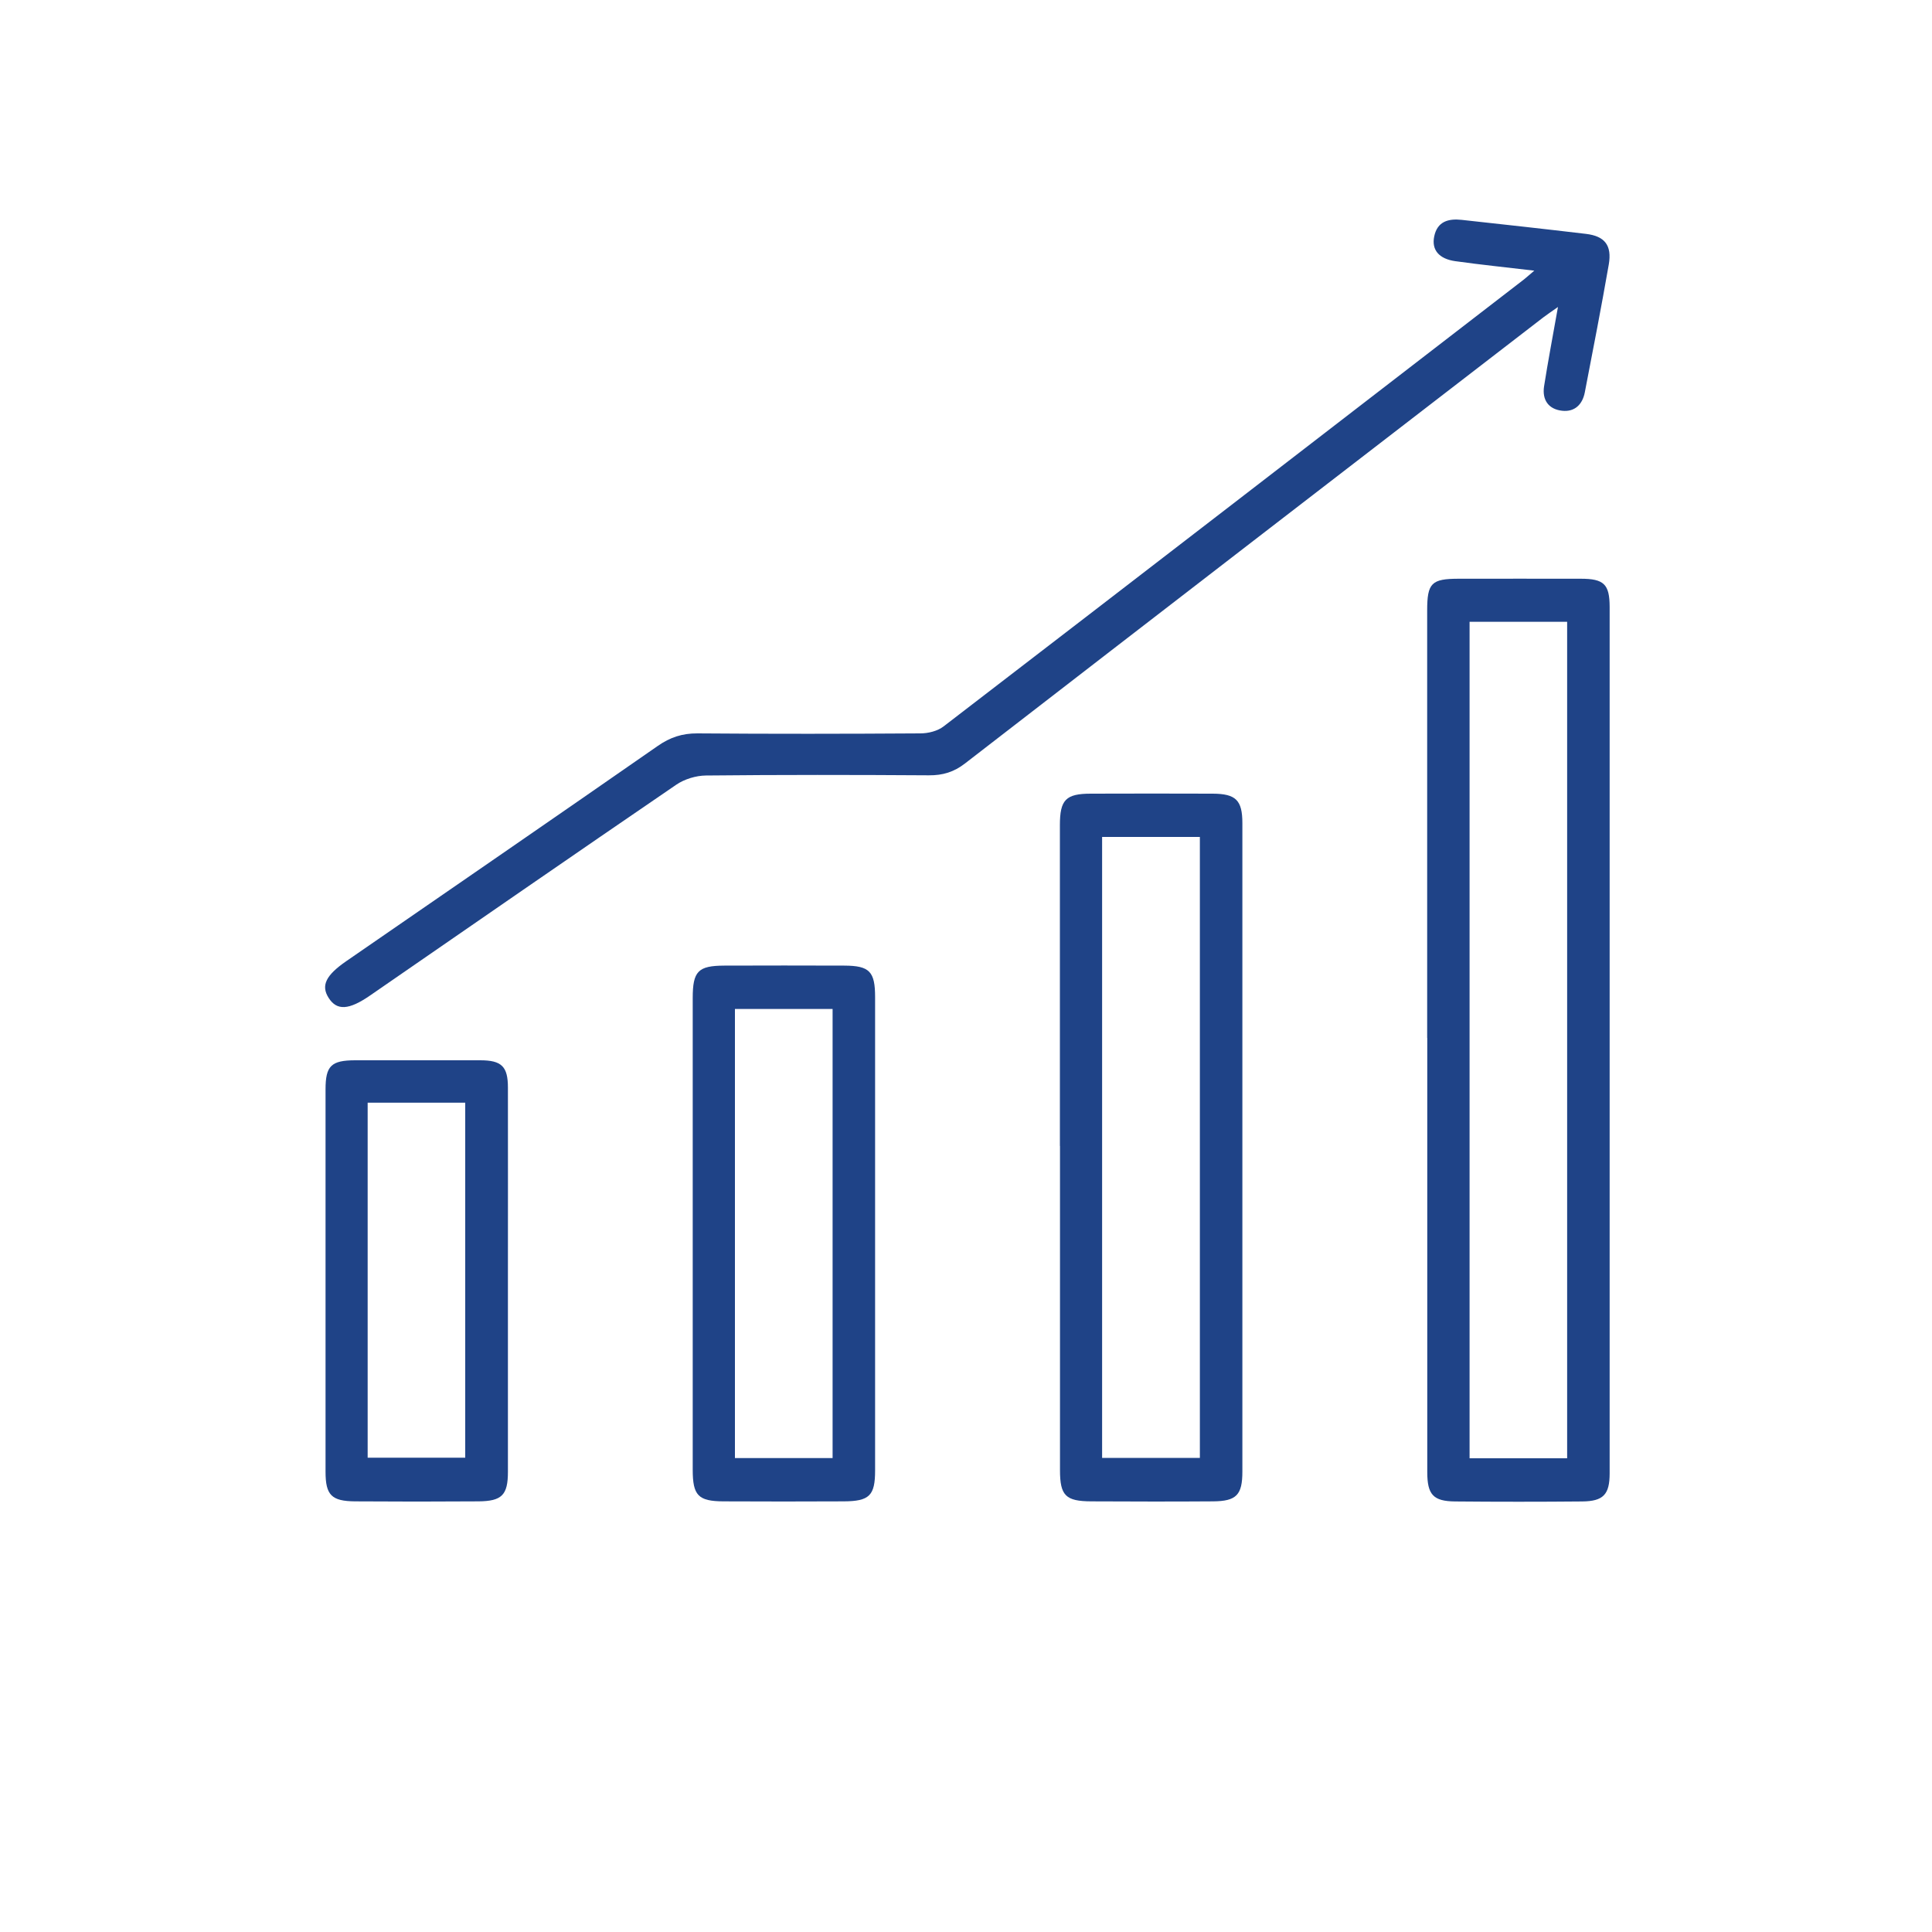
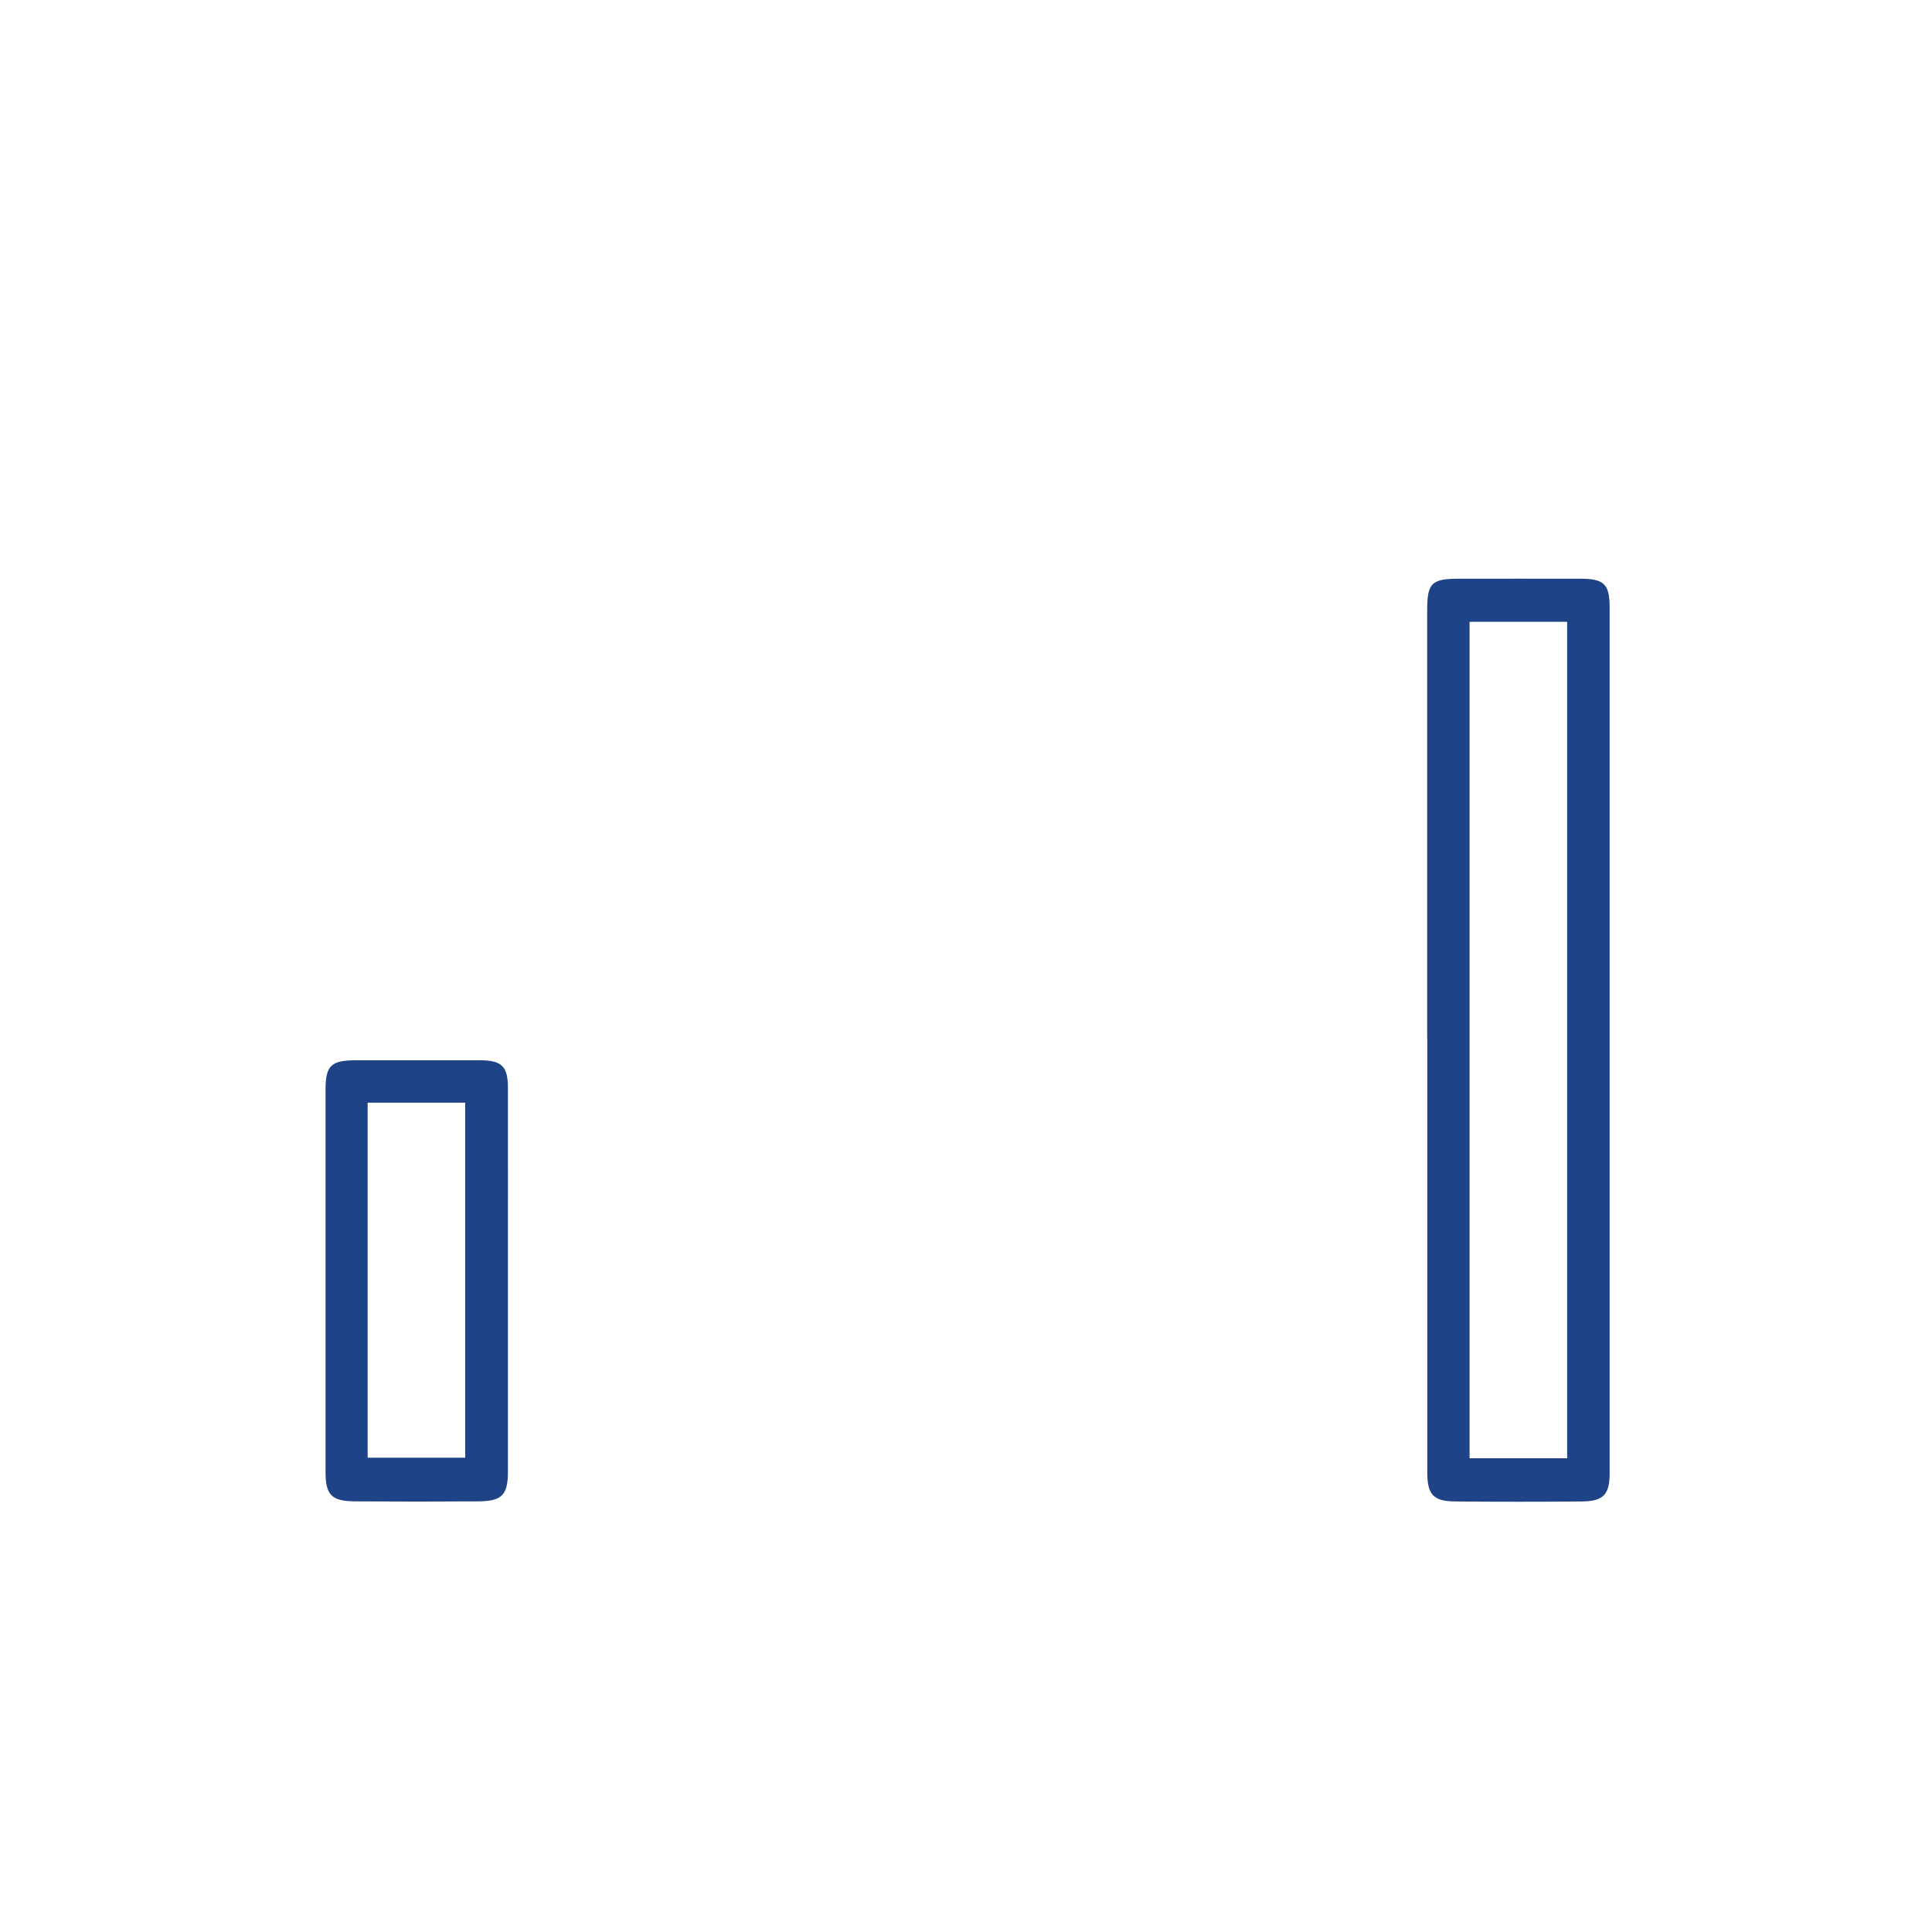
<svg xmlns="http://www.w3.org/2000/svg" id="Layer_1" data-name="Layer 1" version="1.1" viewBox="0 0 200 200">
  <defs>
    <style>
      .cls-1 {
        fill: #1f4387;
        stroke-width: 0px;
      }
    </style>
  </defs>
  <path class="cls-1" d="M147.74,107.44c0-14.74,0-29.49,0-44.23,0-2.86.44-3.3,3.29-3.3,4.2,0,8.41-.01,12.61,0,2.4,0,2.98.57,2.99,2.9,0,29.9,0,59.8,0,89.71,0,2.19-.65,2.89-2.85,2.91-4.38.04-8.76.04-13.14,0-2.27-.02-2.89-.7-2.89-3.04,0-14.98,0-29.96,0-44.94ZM162.23,150.96v-86.59h-10.1v86.59h10.1Z" />
-   <path class="cls-1" d="M158.84,28.02c-3.02-.36-5.6-.62-8.17-.98-1.72-.24-2.49-1.18-2.2-2.57.32-1.55,1.47-1.86,2.84-1.71,4.29.47,8.58.94,12.86,1.45,1.96.23,2.71,1.19,2.37,3.17-.77,4.42-1.63,8.83-2.48,13.23-.24,1.25-1.04,2.06-2.36,1.91-1.4-.16-2.07-1.12-1.86-2.52.41-2.62.91-5.23,1.44-8.22-.65.46-1.09.75-1.51,1.07-19.96,15.38-39.93,30.76-59.87,46.18-1.15.89-2.3,1.24-3.74,1.23-7.69-.05-15.39-.06-23.08.02-1.03.01-2.22.37-3.07.95-10.6,7.24-21.15,14.54-31.71,21.83-2.19,1.51-3.43,1.58-4.28.24-.81-1.27-.3-2.33,1.81-3.79,10.76-7.42,21.53-14.83,32.26-22.29,1.27-.89,2.54-1.31,4.1-1.3,7.69.06,15.39.05,23.08,0,.82,0,1.79-.24,2.42-.73,19.99-15.35,39.95-30.75,59.91-46.14.32-.24.61-.51,1.24-1.04Z" />
-   <path class="cls-1" d="M109.72,118.63c0-11.07,0-22.14,0-33.21,0-2.63.61-3.26,3.21-3.26,4.2-.01,8.4-.02,12.61,0,2.4.01,3.07.68,3.07,3.05,0,22.38,0,44.76,0,67.13,0,2.42-.62,3.06-3.03,3.08-4.2.03-8.4.02-12.61,0-2.66-.01-3.24-.6-3.24-3.23,0-11.19,0-22.38,0-33.57ZM114.09,86.64v64.28h10.12v-64.28h-10.12Z" />
-   <path class="cls-1" d="M71.71,127.65c0-8.11,0-16.21,0-24.32,0-2.79.55-3.36,3.27-3.37,4.14-.01,8.28-.02,12.42,0,2.62.01,3.19.61,3.19,3.27,0,16.33,0,32.66,0,48.99,0,2.61-.59,3.19-3.27,3.2-4.14.02-8.28.02-12.42,0-2.62-.01-3.19-.61-3.19-3.27,0-8.17,0-16.33,0-24.5ZM76.08,150.94h10.11v-46.49h-10.11v46.49Z" />
+   <path class="cls-1" d="M158.84,28.02Z" />
  <path class="cls-1" d="M52.58,132.48c0,6.63,0,13.26,0,19.88,0,2.4-.62,3.04-3.05,3.06-4.26.03-8.52.03-12.78,0-2.43-.02-3.05-.65-3.05-3.06,0-13.2,0-26.39,0-39.59,0-2.44.59-3,3.05-3.01,4.32,0,8.64,0,12.96,0,2.22,0,2.87.64,2.87,2.83.01,6.63,0,13.26,0,19.88ZM38.06,150.9h10.1v-36.75h-10.1v36.75Z" />
</svg>